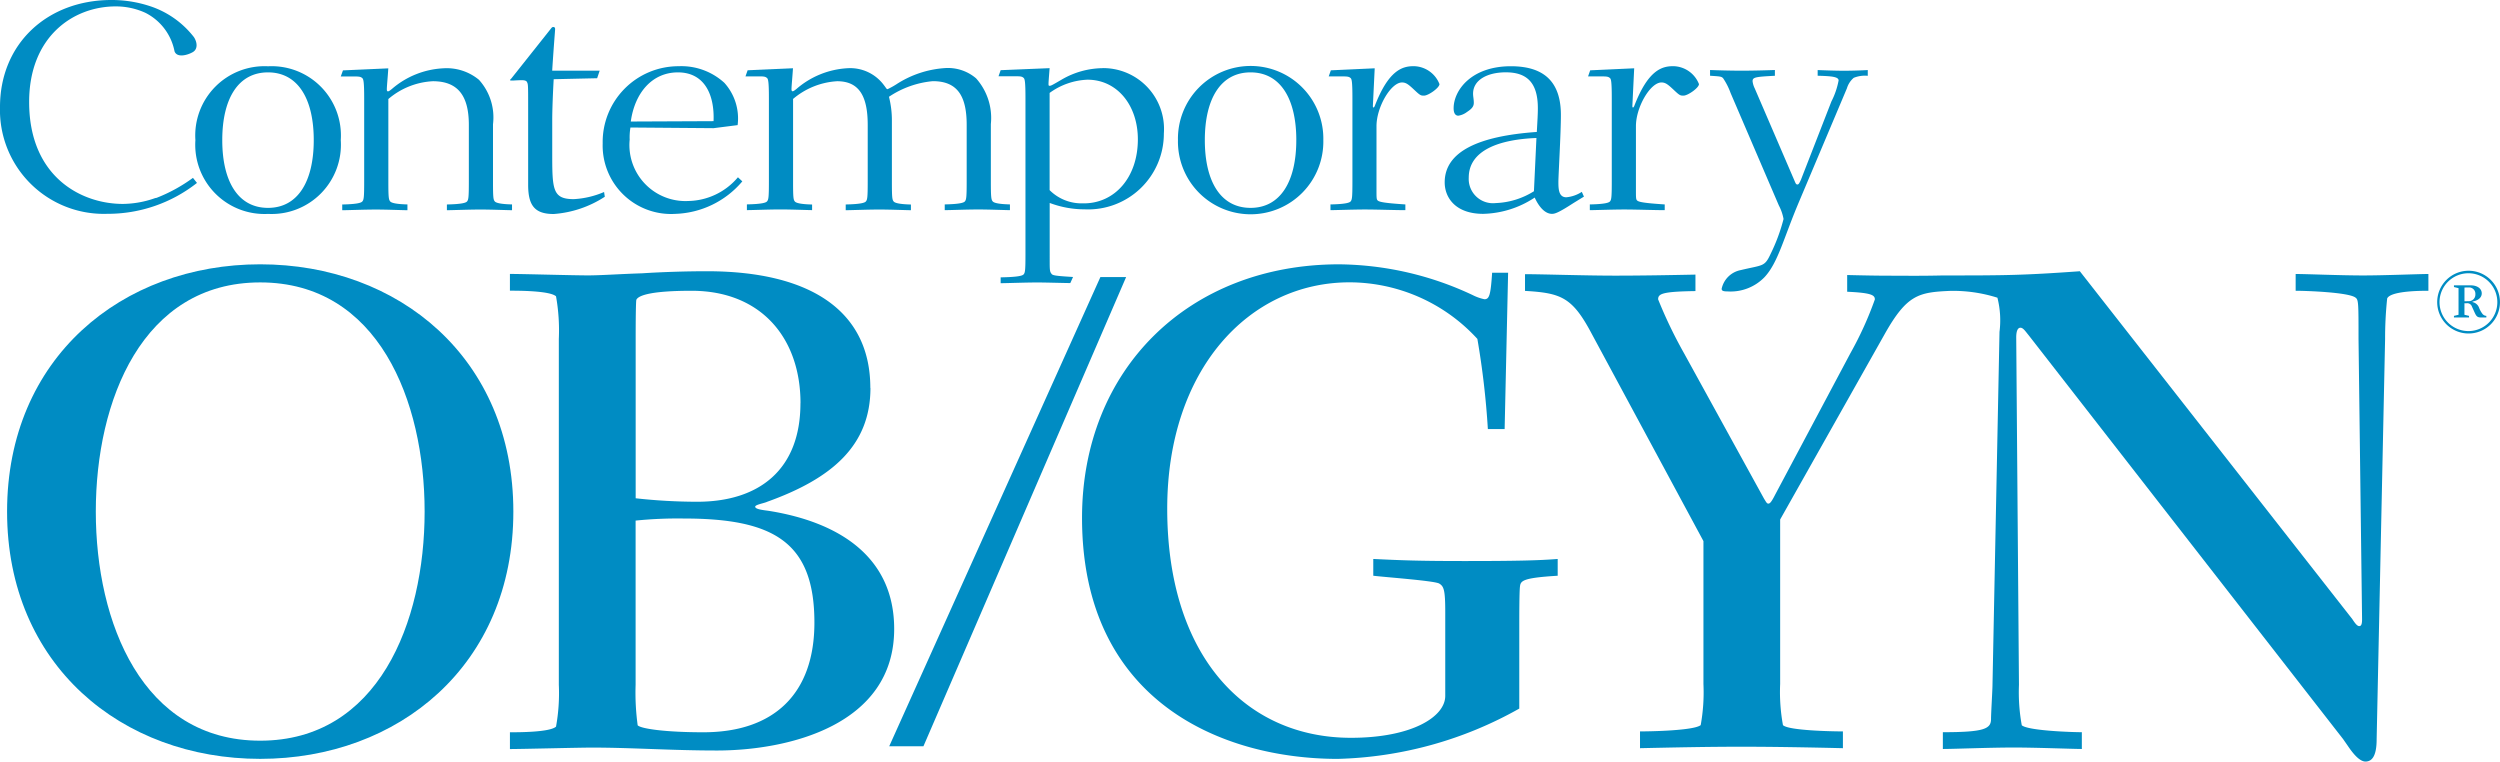
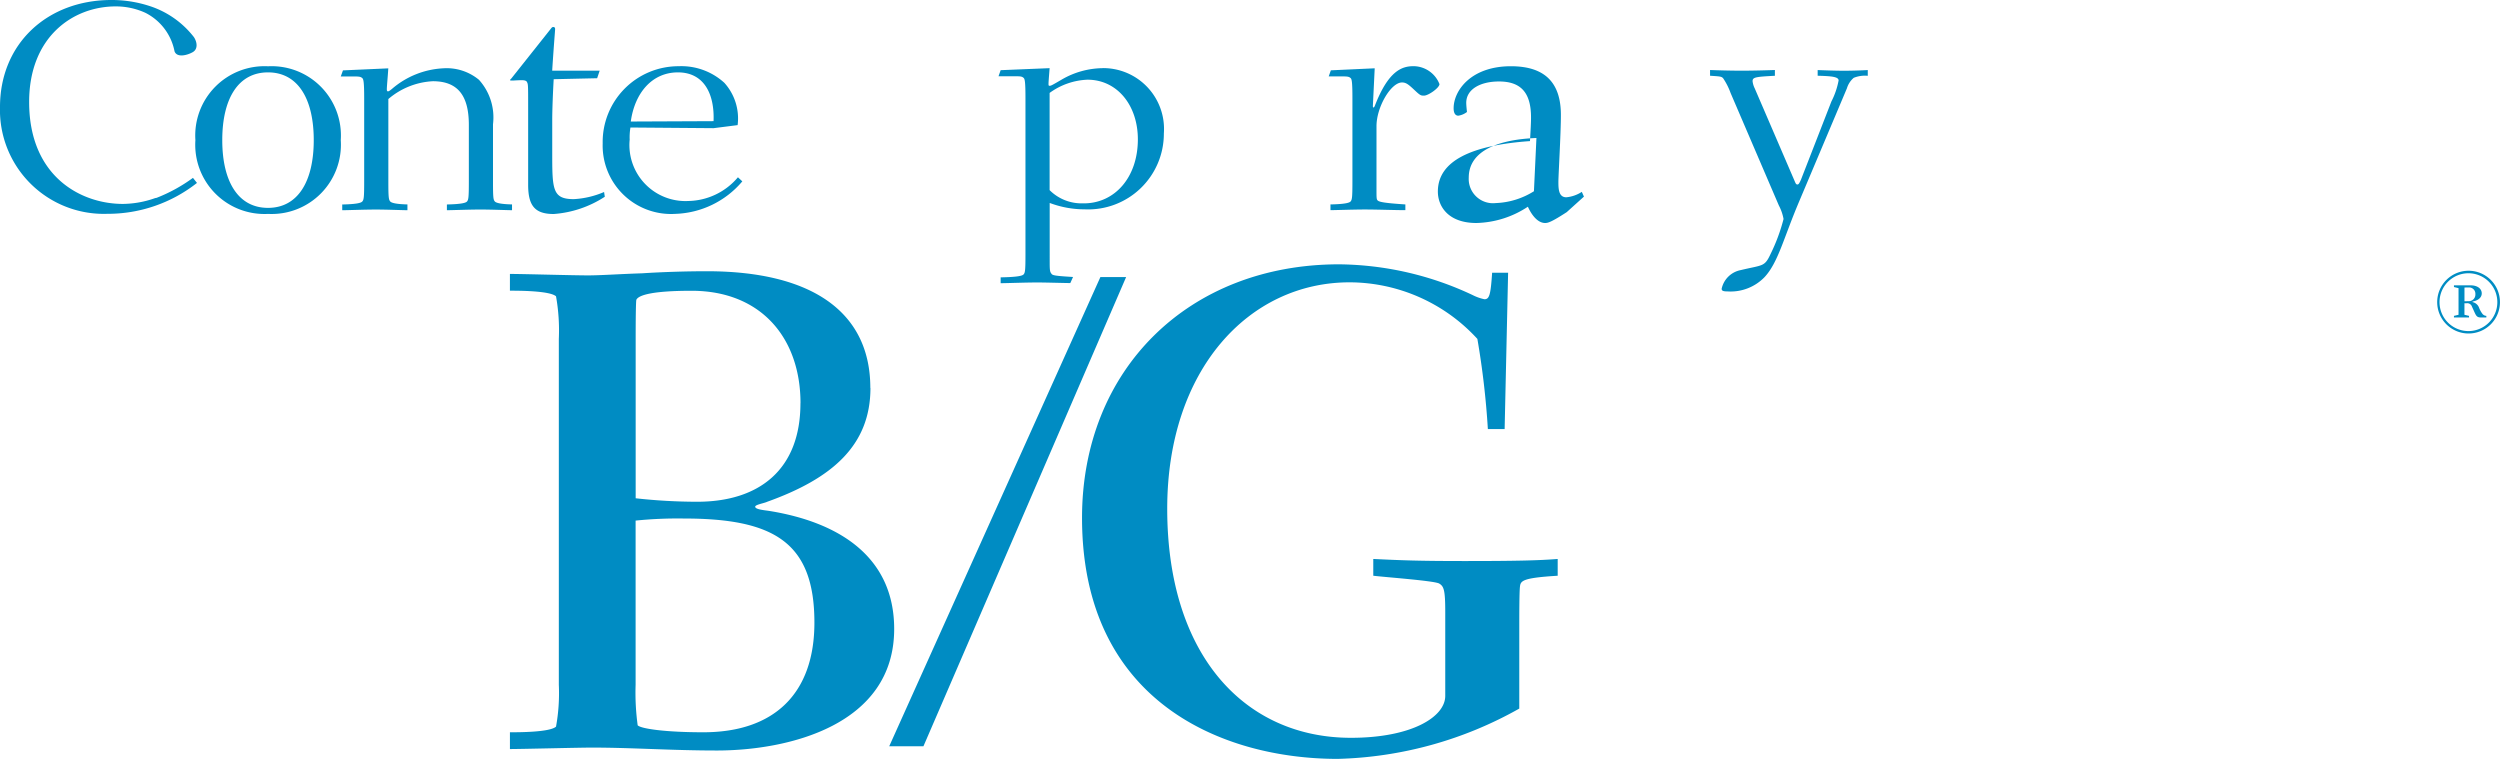
<svg xmlns="http://www.w3.org/2000/svg" id="COG" width="170.974" height="52.086" viewBox="0 0 170.974 52.086">
  <path id="Path_3660" data-name="Path 3660" d="M10.722,13.515c-.042.017-.088.013-.129.029a6.741,6.741,0,0,1-2.194.392c-2.819,0-6.406-1.831-6.406-6.973,0-4.446,2.99-6.535,5.922-6.535A4.856,4.856,0,0,1,9.943.866,3.746,3.746,0,0,1,11.936,3.5c.167.459.876.267,1.243.058s.309-.676.088-1.022A6.282,6.282,0,0,0,10.259.411,8.339,8.339,0,0,0,7.611-.01C3.257-.006,0,2.951,0,7.313a7.1,7.1,0,0,0,7.323,7.3A9.857,9.857,0,0,0,13.471,12.5l-.275-.346A10.886,10.886,0,0,1,10.722,13.515Z" transform="translate(0 0.01)" fill="#008cc3" />
-   <path id="Path_3661" data-name="Path 3661" d="M29.716,60.241c0,7.594-3.186,15.669-11.244,15.669S7.228,67.836,7.228,60.241,10.41,44.569,18.472,44.569s11.244,8.074,11.244,15.673m6.068,0c0-10.51-7.861-16.911-17.312-16.911S1.16,49.732,1.16,60.241,9.021,77.153,18.472,77.153s17.312-6.4,17.312-16.911" transform="translate(-0.676 -25.255)" fill="#008cc3" />
  <path id="Path_3662" data-name="Path 3662" d="M103.488,53.5c0,4.538-2.819,6.735-7.069,6.735a38.61,38.61,0,0,1-4.2-.238V49.1c0-.38,0-2.436.046-2.673.142-.334,1.147-.621,3.774-.621,4.775,0,7.453,3.249,7.453,7.69M92.215,61.523a28.474,28.474,0,0,1,3.295-.142c6.164,0,8.933,1.626,8.933,7.119,0,4.871-2.769,7.5-7.594,7.5-2.582,0-4.25-.238-4.492-.475a16.379,16.379,0,0,1-.142-2.773Zm16.052-9.075c0-5.2-4.012-7.978-11.177-7.978-1.339,0-2.961.046-4.442.142-1.481.046-2.819.142-3.678.142-1.051,0-4.492-.1-5.351-.1V45.8c.571,0,2.723,0,3.153.384a13.284,13.284,0,0,1,.192,2.915V72.75a12.811,12.811,0,0,1-.192,2.865C86.343,76,84.241,76,83.62,76v1.147c.813,0,4.729-.1,5.589-.1,1.385,0,2.723.05,4.158.1,1.385.05,2.865.1,4.4.1,4.871,0,12.132-1.718,12.132-8.312,0-4.971-3.82-7.311-8.55-8.074-.334-.05-.955-.1-.955-.288,0-.142.621-.238.813-.334,4.4-1.576,7.069-3.824,7.069-7.786" transform="translate(-48.746 -25.92)" fill="#008cc3" />
  <path id="Path_3663" data-name="Path 3663" d="M206.584,43.9h-1.1c-.1,1.531-.192,1.814-.525,1.814a3.252,3.252,0,0,1-.813-.288,21.85,21.85,0,0,0-9.125-2.1c-10.272,0-17.583,7.165-17.583,17.341,0,12.612,9.651,16.482,17.483,16.482a26.607,26.607,0,0,0,12.42-3.441V67.968c0-.525,0-2.294.05-2.627.046-.384.238-.576,2.577-.717V63.476c-1.243.1-2.769.142-6.352.142-3.153,0-4.346-.05-6.26-.142v1.147c.813.1,4.062.334,4.492.525.334.192.43.43.43,1.96v5.734c0,1.435-2.294,2.865-6.448,2.865-7.215,0-12.566-5.588-12.566-15.669,0-9.509,5.588-15.481,12.47-15.481a11.886,11.886,0,0,1,8.741,3.87,56.222,56.222,0,0,1,.717,6.164h1.147l.238-10.7Z" transform="translate(-103.438 -25.249)" fill="#008cc3" />
  <path id="Path_3664" data-name="Path 3664" d="M40.135,15.91c0,2.823-1.084,4.633-3.128,4.633s-3.128-1.806-3.128-4.633,1.084-4.633,3.128-4.633,3.128,1.806,3.128,4.633m1.848,0a4.738,4.738,0,0,0-4.971-5.05,4.738,4.738,0,0,0-4.971,5.05,4.735,4.735,0,0,0,4.971,5.046,4.737,4.737,0,0,0,4.971-5.046" transform="translate(-18.678 -6.327)" fill="#008cc3" />
  <path id="Path_3665" data-name="Path 3665" d="M59.119,13.3a5.071,5.071,0,0,1,3.053-1.226c1.7,0,2.461.976,2.461,2.986v3.891c0,1.063-.025,1.226-.121,1.343-.075.092-.346.188-1.38.209v.392c.417,0,1.451-.046,2.315-.046.738,0,1.868.046,2.139.046V20.5c-.838-.021-1.109-.117-1.18-.209-.1-.117-.121-.279-.121-1.343V15.014a3.833,3.833,0,0,0-.959-3.036,3.461,3.461,0,0,0-2.436-.788,5.817,5.817,0,0,0-3.52,1.414c-.171.138-.221.163-.271.163s-.075-.046-.075-.138c0-.209.075-.972.1-1.435l-3.1.138-.15.417h.959c.321,0,.417.025.517.117.075.067.125.254.125,1.364v5.722c0,1.063-.025,1.226-.125,1.343-.075.092-.346.188-1.376.209v.392c.417,0,1.451-.046,2.315-.046.738,0,1.873.046,2.144.046V20.5c-.838-.021-1.109-.117-1.18-.209-.1-.117-.125-.279-.125-1.343V13.3Z" transform="translate(-32.569 -6.519)" fill="#008cc3" />
  <path id="Path_3666" data-name="Path 3666" d="M89.605,7.915l.171-.509H86.528c.125-1.948.2-2.732.2-2.848,0-.071-.025-.138-.121-.138-.075,0-.1.025-.171.117L83.75,7.919c-.05.067-.1.092-.1.117,0,.046.025.046.125.046.146,0,.392-.025.688-.025.246,0,.321.071.346.138.075.142.075.234.075,1.76v5.259c0,1.435.467,1.994,1.747,1.994a7.378,7.378,0,0,0,3.495-1.18l-.05-.325a6.042,6.042,0,0,1-2.069.488c-1.476,0-1.476-.671-1.476-3.22v-2.2c0-.671.05-1.943.1-2.782l2.978-.067Z" transform="translate(-48.764 -2.572)" fill="#008cc3" />
  <path id="Path_3667" data-name="Path 3667" d="M100.753,14.628c.271-1.948,1.451-3.357,3.224-3.357s2.511,1.46,2.436,3.336l-5.659.025Zm-.075,1.272a4.108,4.108,0,0,1,.05-.859l5.684.046,1.647-.209a3.632,3.632,0,0,0-.909-2.894,4.356,4.356,0,0,0-3.128-1.134,5.185,5.185,0,0,0-5.192,5.28,4.68,4.68,0,0,0,4.971,4.817,6.257,6.257,0,0,0,4.579-2.223l-.3-.279a4.543,4.543,0,0,1-3.395,1.622,3.832,3.832,0,0,1-4.012-4.166" transform="translate(-57.613 -6.321)" fill="#008cc3" />
-   <path id="Path_3668" data-name="Path 3668" d="M125.486,13.294a5.113,5.113,0,0,1,3.028-1.226c1.476,0,2.094.976,2.094,2.986v3.891c0,1.063-.025,1.226-.125,1.343-.075.092-.346.188-1.38.209v.392c.417,0,1.451-.046,2.315-.046.738,0,1.873.046,2.144.046V20.5c-.838-.021-1.109-.117-1.18-.209-.1-.117-.121-.279-.121-1.343V14.775a6.546,6.546,0,0,0-.2-1.643,6.425,6.425,0,0,1,3-1.068c1.651,0,2.315.976,2.315,2.986v3.891c0,1.063-.025,1.226-.121,1.343-.075.092-.346.188-1.38.209v.392c.417,0,1.451-.046,2.315-.046.738,0,1.868.046,2.144.046v-.392c-.838-.021-1.109-.117-1.18-.209-.1-.117-.125-.279-.125-1.343V15a4.066,4.066,0,0,0-1.009-3.128,2.964,2.964,0,0,0-2.164-.7,6.929,6.929,0,0,0-3.3,1.114,5.634,5.634,0,0,1-.588.325c-.075,0-.075-.046-.271-.3a2.868,2.868,0,0,0-2.436-1.134,5.818,5.818,0,0,0-3.52,1.414c-.171.138-.221.163-.271.163s-.075-.046-.075-.138c0-.209.075-.972.1-1.435l-3.1.138-.146.417h.959c.321,0,.417.025.517.117.075.067.125.254.125,1.364v5.722c0,1.063-.025,1.226-.125,1.343-.075.092-.342.188-1.38.209v.392c.417,0,1.451-.046,2.315-.046.738,0,1.873.046,2.144.046V20.5c-.838-.021-1.109-.117-1.18-.209-.1-.117-.121-.279-.121-1.343V13.294Z" transform="translate(-71.265 -6.513)" fill="#008cc3" />
-   <path id="Path_3669" data-name="Path 3669" d="M201.255,15.91c0,2.823-1.084,4.633-3.128,4.633S195,18.738,195,15.91s1.084-4.633,3.128-4.633,3.128,1.806,3.128,4.633m1.848,0a4.972,4.972,0,1,0-9.942,0,4.972,4.972,0,1,0,9.942,0" transform="translate(-112.602 -6.327)" fill="#008cc3" />
  <path id="Path_3670" data-name="Path 3670" d="M221.029,10.986l-3,.138-.146.417h.984c.321,0,.417.025.517.117.075.067.121.254.121,1.364v5.722c0,1.063-.025,1.226-.121,1.343-.075.092-.346.188-1.38.209v.392c.271,0,1.6-.046,2.34-.046.863,0,2.094.046,2.782.046v-.392c-1.38-.092-1.8-.163-1.9-.279-.075-.071-.075-.209-.075-.7V14.94c0-1.3.984-2.986,1.747-2.986.271,0,.442.138.813.484.421.4.467.417.688.417.3,0,1.059-.534,1.059-.788a1.923,1.923,0,0,0-1.772-1.226c-.788,0-1.722.3-2.657,2.732-.025.046-.05.092-.075.092-.05,0-.05-.046-.05-.117l.125-2.569Z" transform="translate(-127.013 -6.315)" fill="#008cc3" />
-   <path id="Path_3671" data-name="Path 3671" d="M243.177,15.763l-.171,3.637a5.262,5.262,0,0,1-2.611.809,1.66,1.66,0,0,1-1.847-1.739c0-1.877,2.094-2.615,4.629-2.711m3.249,4.008-.146-.325a2.319,2.319,0,0,1-1.059.371c-.517,0-.542-.555-.542-1.043s.171-3.311.171-4.583c0-2.156-1.034-3.336-3.42-3.336-2.732,0-3.916,1.668-3.916,2.873,0,.346.125.509.321.509a1.293,1.293,0,0,0,.592-.254c.321-.209.467-.371.467-.626s-.05-.417-.05-.626c0-.926.959-1.46,2.24-1.46,1.476,0,2.19.742,2.19,2.456,0,.417-.025.788-.071,1.622-3.987.279-6.3,1.343-6.3,3.449,0,1.018.713,2.152,2.636,2.152a6.639,6.639,0,0,0,3.52-1.114c.271.6.688,1.114,1.18,1.114.2,0,.442-.071,1.476-.742Z" transform="translate(-138.101 -6.321)" fill="#008cc3" />
-   <path id="Path_3672" data-name="Path 3672" d="M263.559,10.986l-3,.138-.146.417h.984c.321,0,.417.025.517.117.075.067.121.254.121,1.364v5.722c0,1.063-.025,1.226-.121,1.343-.075.092-.346.188-1.38.209v.392c.271,0,1.6-.046,2.34-.046.863,0,2.094.046,2.782.046v-.392c-1.381-.092-1.8-.163-1.894-.279-.075-.071-.075-.209-.075-.7V14.94c0-1.3.984-2.986,1.747-2.986.271,0,.442.138.813.484.421.4.467.417.692.417.3,0,1.059-.534,1.059-.788a1.923,1.923,0,0,0-1.773-1.226c-.788,0-1.722.3-2.657,2.732-.025.046-.05.092-.075.092-.05,0-.05-.046-.05-.117l.125-2.569Z" transform="translate(-151.806 -6.315)" fill="#008cc3" />
+   <path id="Path_3671" data-name="Path 3671" d="M243.177,15.763l-.171,3.637a5.262,5.262,0,0,1-2.611.809,1.66,1.66,0,0,1-1.847-1.739c0-1.877,2.094-2.615,4.629-2.711m3.249,4.008-.146-.325a2.319,2.319,0,0,1-1.059.371c-.517,0-.542-.555-.542-1.043s.171-3.311.171-4.583c0-2.156-1.034-3.336-3.42-3.336-2.732,0-3.916,1.668-3.916,2.873,0,.346.125.509.321.509a1.293,1.293,0,0,0,.592-.254s-.05-.417-.05-.626c0-.926.959-1.46,2.24-1.46,1.476,0,2.19.742,2.19,2.456,0,.417-.025.788-.071,1.622-3.987.279-6.3,1.343-6.3,3.449,0,1.018.713,2.152,2.636,2.152a6.639,6.639,0,0,0,3.52-1.114c.271.6.688,1.114,1.18,1.114.2,0,.442-.071,1.476-.742Z" transform="translate(-138.101 -6.321)" fill="#008cc3" />
  <path id="Path_3673" data-name="Path 3673" d="M287.791,11.862c.959.025,1.426.071,1.426.325a5.277,5.277,0,0,1-.492,1.435L286.632,19c-.05.092-.125.3-.221.3s-.121-.046-.2-.234l-2.731-6.343a1.468,1.468,0,0,1-.146-.488c0-.279.221-.3,1.526-.371V11.47c-.738.025-1.551.046-2.315.046-.688,0-1.6-.025-2.119-.046v.392c.688.046.763.046.888.163a4.583,4.583,0,0,1,.517,1.018l3.3,7.69a3.221,3.221,0,0,1,.321.926,12.258,12.258,0,0,1-.884,2.386c-.417.9-.517.742-2.044,1.109a1.655,1.655,0,0,0-1.305,1.276c0,.138.1.183.417.183a3.228,3.228,0,0,0,2.511-.972c.934-1,1.305-2.665,2.365-5.163l3.274-7.757a1.513,1.513,0,0,1,.467-.717,2.048,2.048,0,0,1,.959-.138v-.392c-.467.025-1.109.046-1.627.046-.567,0-1.23-.025-1.8-.046v.392Z" transform="translate(-163.476 -6.682)" fill="#008cc3" />
-   <path id="Path_3674" data-name="Path 3674" d="M307.416,44.758c-1.576,0-3.916-.1-4.633-.1v1.147c.667,0,3.678.1,4.108.48.192.142.192.43.192,2.819l.242,19.155c0,.334-.05.48-.192.48s-.288-.192-.476-.48L288.023,44.47c-3.8.275-5.151.288-8.883.288h-.48c-1.618.038-2.644.017-3.558.017-1,0-1.993-.021-2.99-.046v1.143c1.656.075,1.893.229,1.893.526a23.658,23.658,0,0,1-1.668,3.67l-5.147,9.676c-.288.571-.379.617-.475.617s-.142-.1-.288-.334l-5.48-9.963a31.255,31.255,0,0,1-1.764-3.67c0-.38.259-.534,2.552-.567V44.7c-1.827.038-3.716.071-5.509.071-2.048,0-5-.1-6.147-.1v1.143c2.477.146,3.241.43,4.575,2.957l7.628,14.155V72.7a12.591,12.591,0,0,1-.188,2.811c-.476.38-3.478.43-4.15.43v1.147c2.29-.05,4.625-.1,6.915-.1s4.671.046,6.961.1V75.941c-.621,0-3.72-.05-4.1-.43a12.53,12.53,0,0,1-.192-2.811V61.448l7.148-12.678c1.526-2.715,2.336-2.861,4.479-2.957h0a10.072,10.072,0,0,1,3.232.467,6.308,6.308,0,0,1,.142,2.34l-.479,24.126c0,.334-.1,1.96-.1,2.34,0,.671-.43.909-3.295.909v1.147c.763,0,3.2-.1,4.871-.1,1.481,0,4.062.1,4.634.1V75.995c-.667,0-3.679-.1-4.108-.475a12.6,12.6,0,0,1-.192-2.773L283.673,49c0-.43.1-.667.288-.667s.334.238.571.525l21.5,27.613.334.48c.384.571.813,1.051,1.193,1.051.525,0,.763-.526.763-1.531L308.9,49.1a26.041,26.041,0,0,1,.142-2.769c.242-.525,2.34-.525,2.819-.525V44.658c-.571,0-3.011.1-4.442.1Z" transform="translate(-145.784 -25.92)" fill="#008cc3" />
  <path id="Path_3675" data-name="Path 3675" d="M148.16,77.508,162.022,45.42h-1.76L145.82,77.508Z" transform="translate(-85.006 -26.473)" fill="#008cc3" />
  <path id="Path_3676" data-name="Path 3676" d="M170.83,11.164a5.678,5.678,0,0,0-2.782.788c-.638.371-.713.417-.813.417-.075,0-.075-.046-.075-.117,0-.163.025-.438.075-1.089l-3.349.138-.146.417h1.205c.321,0,.417.021.517.117.075.071.121.254.121,1.368V23.918c0,1.063-.025,1.226-.121,1.343-.075.092-.346.188-1.576.209v.4c.417,0,1.652-.05,2.511-.05.559,0,1.451.029,2.252.042l.188-.417c-1.139-.071-1.414-.1-1.476-.225-.1-.117-.121-.229-.121-.742V20.381a6.767,6.767,0,0,0,2.39.438,5.181,5.181,0,0,0,5.418-5.188,4.163,4.163,0,0,0-4.212-4.471Zm-1.255,9.242a3.092,3.092,0,0,1-2.34-.9V12.857a4.717,4.717,0,0,1,2.586-.905c2.044,0,3.449,1.76,3.449,4.079,0,2.594-1.576,4.379-3.7,4.379Z" transform="translate(-95.452 -6.502)" fill="#008cc3" />
  <path id="Path_3677" data-name="Path 3677" d="M401.8,48.681a2.146,2.146,0,1,1,2.152-2.152A2.145,2.145,0,0,1,401.8,48.681Zm0-4.12a1.977,1.977,0,1,0,1.973,1.973A1.977,1.977,0,0,0,401.8,44.561Zm.275,1.935v.038a.6.6,0,0,1,.446.379,1.658,1.658,0,0,0,.25.446.383.383,0,0,0,.25.117v.108h-.38c-.263,0-.321-.117-.442-.384l-.159-.35a.345.345,0,0,0-.384-.238h-.133V47.4l.313.075v.108h-1.03v-.108l.313-.075V45.579l-.313-.075v-.117h1.134c.5,0,.767.25.767.55,0,.263-.209.48-.63.559Zm-.275-.963c-.054,0-.246,0-.275.008v.938l.275-.008a.451.451,0,0,0,.471-.48A.43.43,0,0,0,401.8,45.533Z" transform="translate(-232.981 -25.873)" fill="#008cc3" />
</svg>